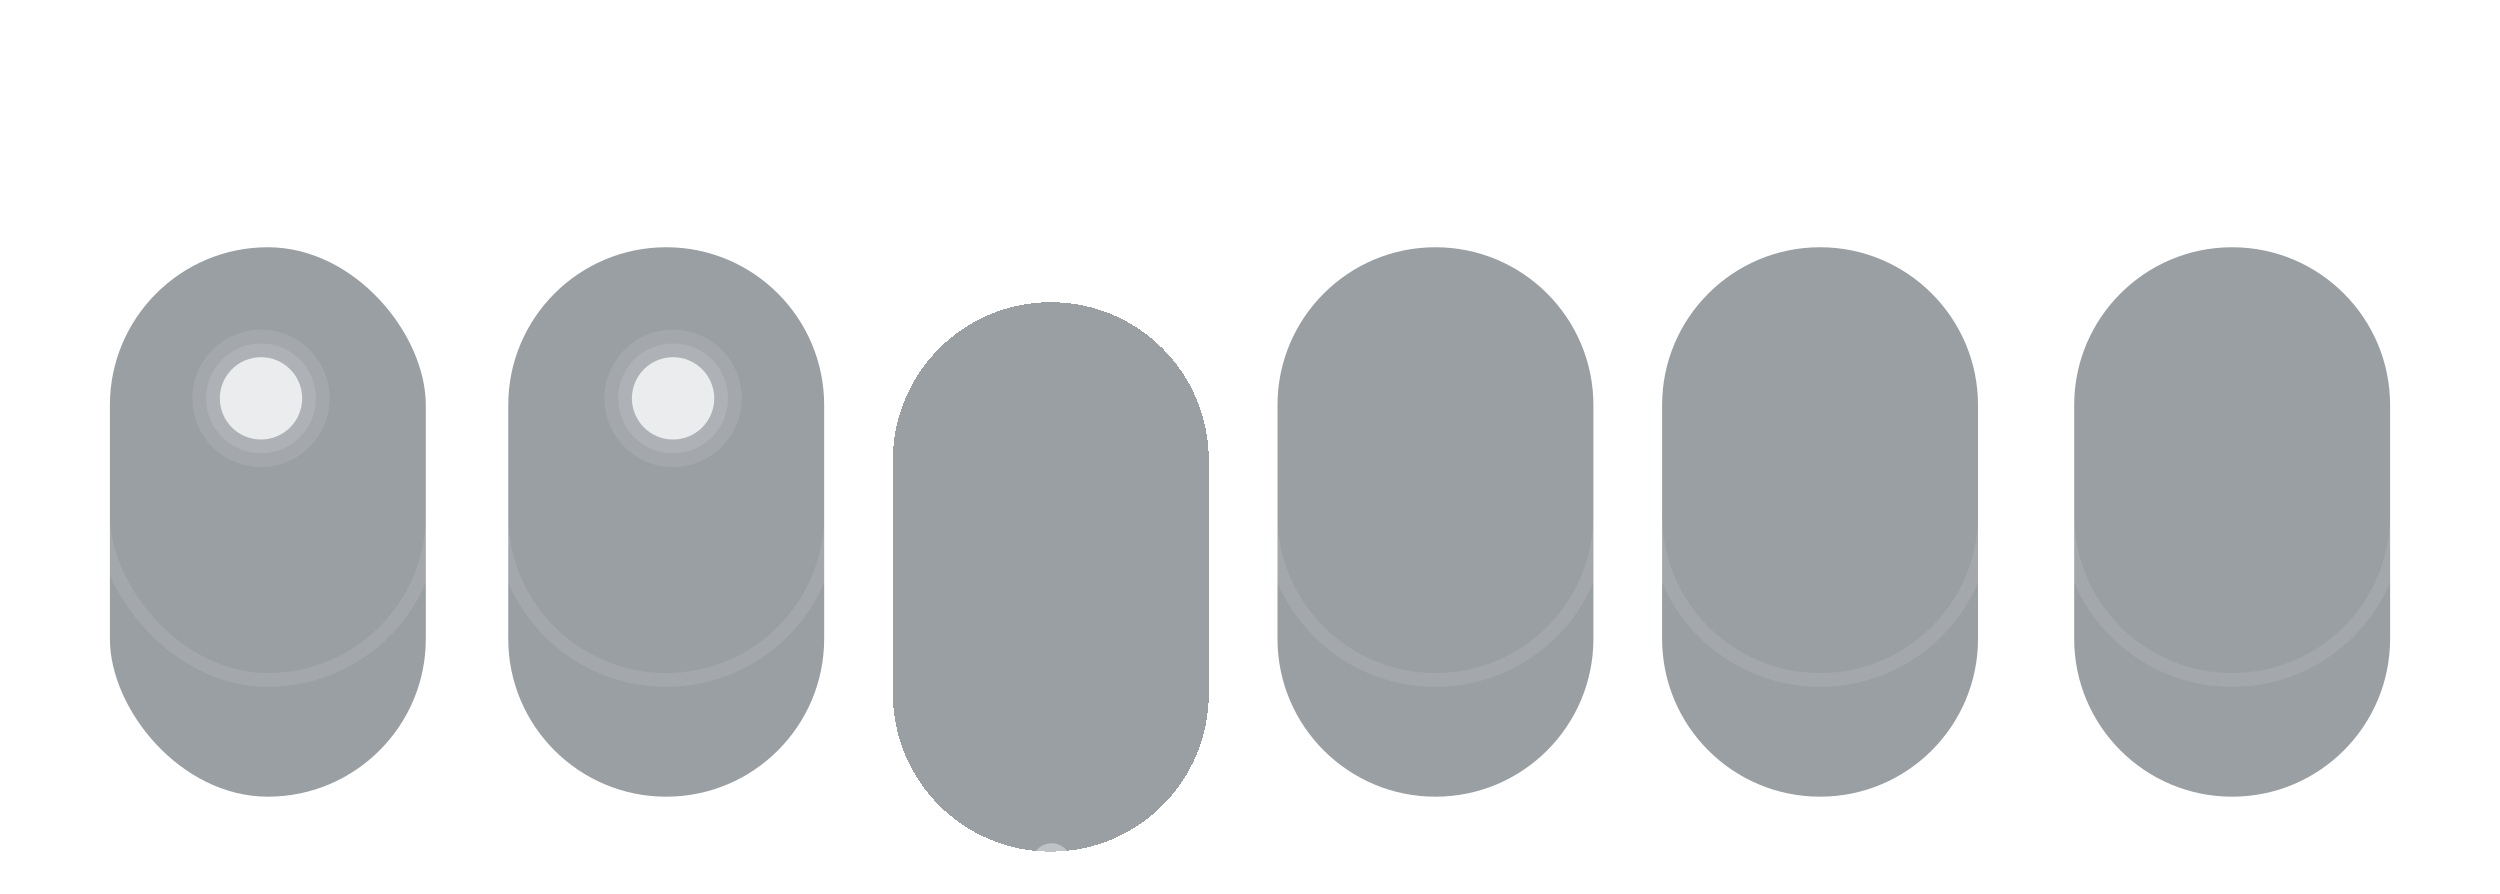
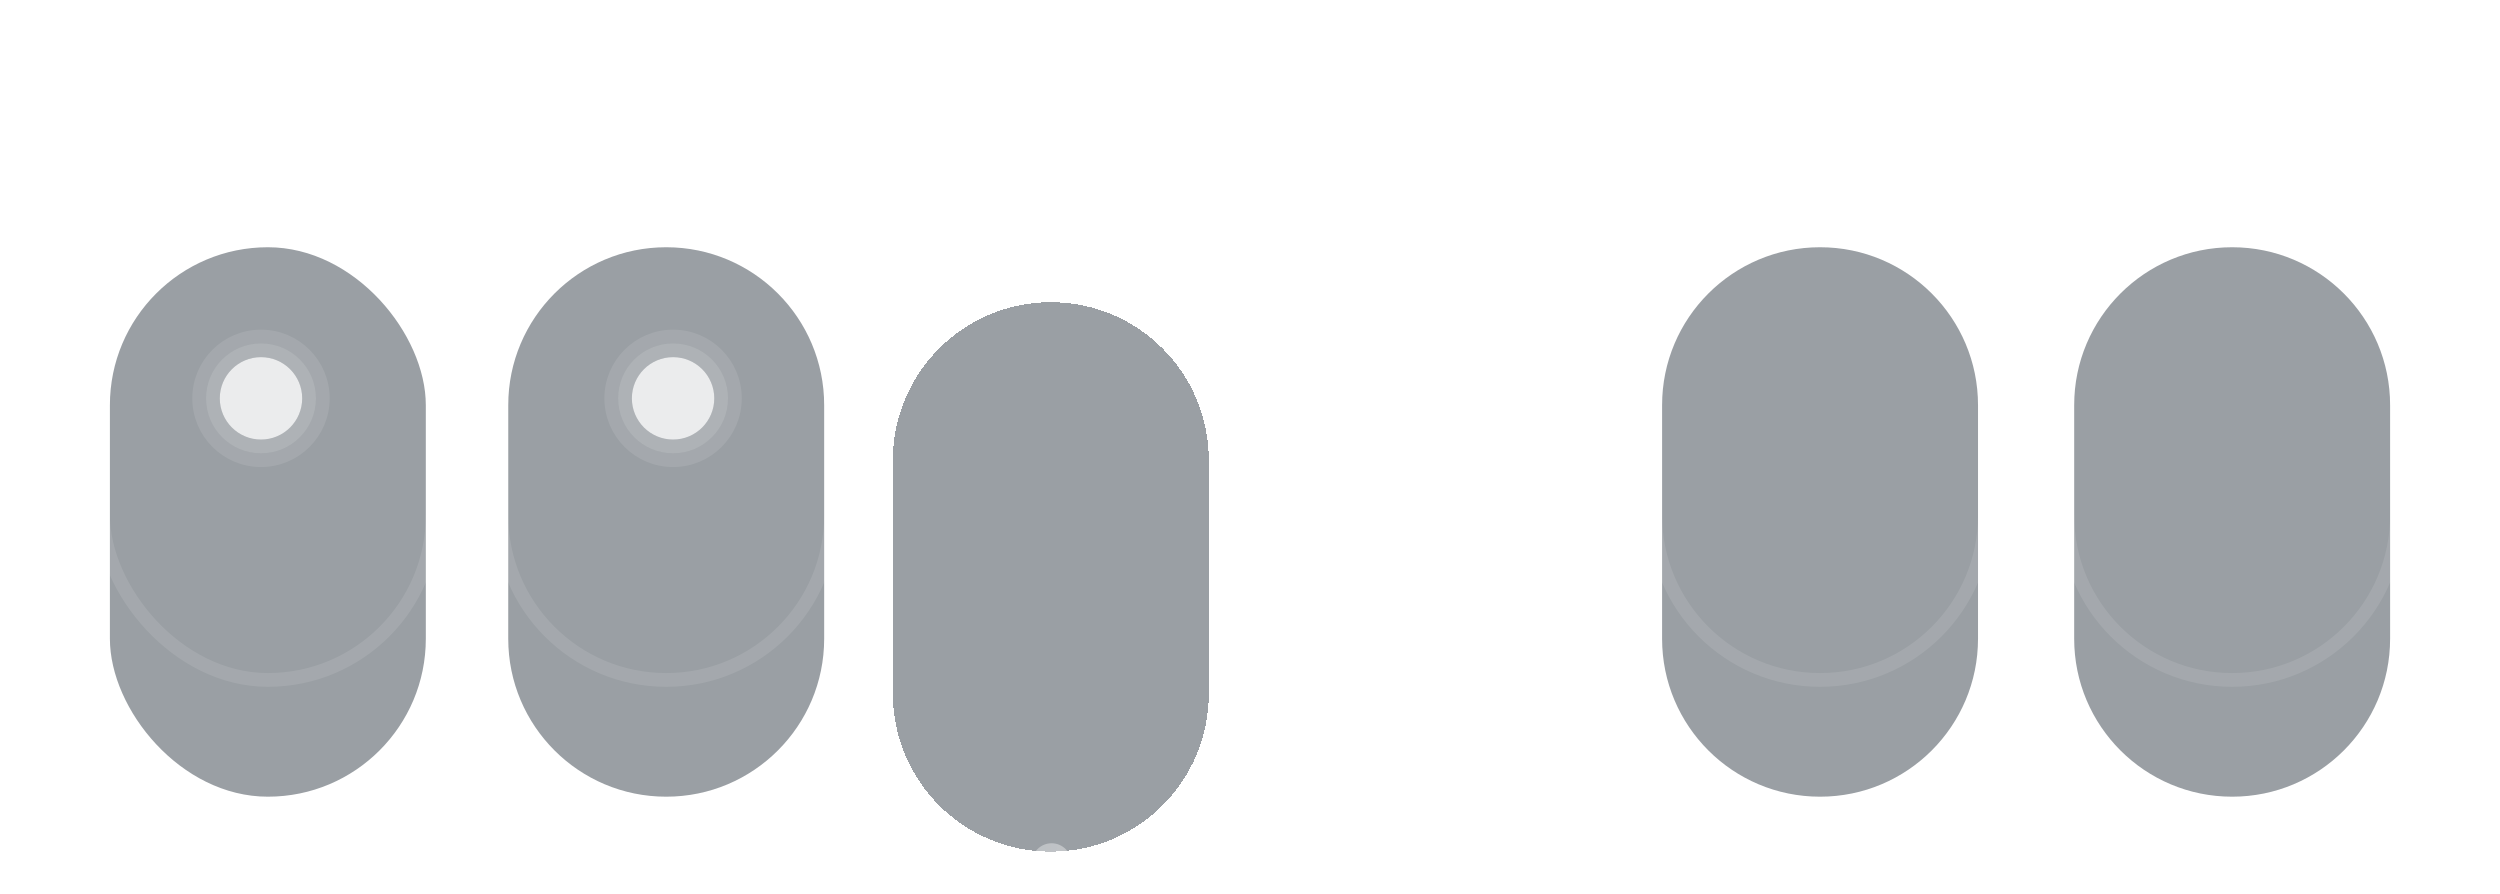
<svg xmlns="http://www.w3.org/2000/svg" width="400" height="143" viewBox="0 0 400 143" fill="none">
  <rect x="1.099" y="1.099" width="397.802" height="123.077" rx="20.879" stroke="white" stroke-opacity="0.1" stroke-width="2.198" />
  <rect x="4.396" y="4.396" width="391.209" height="116.484" rx="17.582" fill="url(#paint0_linear_3425_20643)" />
  <rect x="5.494" y="5.494" width="389.011" height="114.286" rx="16.483" stroke="url(#paint1_linear_3425_20643)" stroke-opacity="0.2" stroke-width="2.198" stroke-linecap="round" />
  <g filter="url(#filter0_i_3425_20643)">
    <rect x="17.583" y="19.779" width="50.549" height="87.912" rx="25.275" fill="#04111D" fill-opacity="0.4" />
  </g>
  <rect x="16.484" y="18.68" width="52.747" height="90.11" rx="26.374" stroke="white" stroke-opacity="0.1" stroke-width="2.198" />
  <g filter="url(#filter1_i_3425_20643)">
    <path d="M81.318 45.054C81.318 31.095 92.634 19.779 106.593 19.779C120.552 19.779 131.868 31.095 131.868 45.054V82.417C131.868 96.376 120.552 107.691 106.593 107.691C92.634 107.691 81.318 96.376 81.318 82.417V45.054Z" fill="#04111D" fill-opacity="0.4" />
  </g>
  <path d="M106.593 18.68C92.027 18.68 80.219 30.488 80.219 45.054V82.417C80.219 96.982 92.027 108.79 106.593 108.79C121.159 108.79 132.967 96.982 132.967 82.417V45.054C132.967 30.488 121.159 18.68 106.593 18.68Z" stroke="white" stroke-opacity="0.1" stroke-width="2.198" />
  <g filter="url(#filter2_di_3425_20643)">
    <path d="M142.857 45.054C142.857 31.095 154.173 19.779 168.132 19.779C182.091 19.779 193.407 31.095 193.407 45.054V82.417C193.407 96.376 182.091 107.691 168.132 107.691C154.173 107.691 142.857 96.376 142.857 82.417V45.054Z" fill="#04111D" fill-opacity="0.4" shape-rendering="crispEdges" />
    <path d="M168.132 18.68C153.566 18.68 141.759 30.488 141.759 45.054V82.417C141.759 96.982 153.566 108.79 168.132 108.79C182.698 108.79 194.506 96.982 194.506 82.417V45.054C194.506 30.488 182.698 18.68 168.132 18.68Z" stroke="white" stroke-opacity="0.6" stroke-width="2.198" shape-rendering="crispEdges" />
  </g>
  <g filter="url(#filter3_i_3425_20643)">
-     <path d="M204.396 45.054C204.396 31.095 215.712 19.779 229.671 19.779C243.63 19.779 254.946 31.095 254.946 45.054V82.417C254.946 96.376 243.63 107.691 229.671 107.691C215.712 107.691 204.396 96.376 204.396 82.417V45.054Z" fill="#04111D" fill-opacity="0.4" />
-   </g>
+     </g>
  <path d="M229.671 18.68C215.105 18.68 203.298 30.488 203.298 45.054V82.417C203.298 96.982 215.105 108.79 229.671 108.79C244.237 108.79 256.045 96.982 256.045 82.417V45.054C256.045 30.488 244.237 18.68 229.671 18.68Z" stroke="white" stroke-opacity="0.1" stroke-width="2.198" />
  <g filter="url(#filter4_i_3425_20643)">
    <path d="M265.934 45.054C265.934 31.095 277.249 19.779 291.208 19.779C305.167 19.779 316.483 31.095 316.483 45.054V82.417C316.483 96.376 305.167 107.691 291.208 107.691C277.249 107.691 265.934 96.376 265.934 82.417V45.054Z" fill="#04111D" fill-opacity="0.4" />
  </g>
  <path d="M291.208 18.68C276.643 18.68 264.835 30.488 264.835 45.054V82.417C264.835 96.982 276.643 108.79 291.208 108.79C305.774 108.79 317.582 96.982 317.582 82.417V45.054C317.582 30.488 305.774 18.68 291.208 18.68Z" stroke="white" stroke-opacity="0.1" stroke-width="2.198" />
  <g filter="url(#filter5_i_3425_20643)">
    <path d="M331.868 45.054C331.868 31.095 343.184 19.779 357.143 19.779C371.102 19.779 382.418 31.095 382.418 45.054V82.417C382.418 96.376 371.102 107.691 357.143 107.691C343.184 107.691 331.868 96.376 331.868 82.417V45.054Z" fill="#04111D" fill-opacity="0.4" />
  </g>
  <path d="M357.143 18.68C342.577 18.68 330.769 30.488 330.769 45.054V82.417C330.769 96.982 342.577 108.79 357.143 108.79C371.709 108.79 383.517 96.982 383.517 82.417V45.054C383.517 30.488 371.709 18.68 357.143 18.68Z" stroke="white" stroke-opacity="0.1" stroke-width="2.198" />
  <circle cx="41.759" cy="63.737" r="6.593" fill="white" fill-opacity="0.8" />
  <circle cx="41.759" cy="63.737" r="7.692" stroke="white" stroke-opacity="0.2" stroke-width="2.198" />
  <circle cx="41.759" cy="63.736" r="9.89" stroke="white" stroke-opacity="0.1" stroke-width="2.198" />
  <circle cx="107.692" cy="63.737" r="6.593" fill="white" fill-opacity="0.8" />
  <circle cx="107.692" cy="63.737" r="7.692" stroke="white" stroke-opacity="0.2" stroke-width="2.198" />
  <circle cx="107.692" cy="63.736" r="9.89" stroke="white" stroke-opacity="0.1" stroke-width="2.198" />
  <path fill-rule="evenodd" clip-rule="evenodd" d="M3.175 141.269C4.928 141.269 6.349 139.848 6.349 138.095C6.349 136.341 4.928 134.92 3.175 134.92C1.421 134.92 0 136.341 0 138.095C0 139.848 1.421 141.269 3.175 141.269ZM15.873 141.269C17.626 141.269 19.047 139.848 19.047 138.095C19.047 136.341 17.626 134.92 15.873 134.92C14.12 134.92 12.698 136.341 12.698 138.095C12.698 139.848 14.12 141.269 15.873 141.269ZM31.747 138.095C31.747 139.848 30.325 141.269 28.572 141.269C26.819 141.269 25.397 139.848 25.397 138.095C25.397 136.341 26.819 134.92 28.572 134.92C30.325 134.92 31.747 136.341 31.747 138.095ZM41.269 141.269C43.023 141.269 44.444 139.848 44.444 138.095C44.444 136.341 43.023 134.92 41.269 134.92C39.516 134.92 38.095 136.341 38.095 138.095C38.095 139.848 39.516 141.269 41.269 141.269ZM57.142 138.095C57.142 139.848 55.721 141.269 53.968 141.269C52.214 141.269 50.793 139.848 50.793 138.095C50.793 136.341 52.214 134.92 53.968 134.92C55.721 134.92 57.142 136.341 57.142 138.095ZM66.667 141.269C68.42 141.269 69.841 139.848 69.841 138.095C69.841 136.341 68.42 134.92 66.667 134.92C64.913 134.92 63.492 136.341 63.492 138.095C63.492 139.848 64.913 141.269 66.667 141.269ZM82.54 138.095C82.54 139.848 81.118 141.269 79.365 141.269C77.612 141.269 76.19 139.848 76.19 138.095C76.19 136.341 77.612 134.92 79.365 134.92C81.118 134.92 82.54 136.341 82.54 138.095ZM92.064 141.269C93.817 141.269 95.239 139.848 95.239 138.095C95.239 136.341 93.817 134.92 92.064 134.92C90.311 134.92 88.89 136.341 88.89 138.095C88.89 139.848 90.311 141.269 92.064 141.269ZM107.936 138.095C107.936 139.848 106.515 141.269 104.761 141.269C103.008 141.269 101.587 139.848 101.587 138.095C101.587 136.341 103.008 134.92 104.761 134.92C106.515 134.92 107.936 136.341 107.936 138.095ZM117.46 141.269C119.213 141.269 120.634 139.848 120.634 138.095C120.634 136.341 119.213 134.92 117.46 134.92C115.706 134.92 114.285 136.341 114.285 138.095C114.285 139.848 115.706 141.269 117.46 141.269ZM133.334 138.095C133.334 139.848 131.912 141.269 130.159 141.269C128.406 141.269 126.984 139.848 126.984 138.095C126.984 136.341 128.406 134.92 130.159 134.92C131.912 134.92 133.334 136.341 133.334 138.095ZM142.857 141.269C144.611 141.269 146.032 139.848 146.032 138.095C146.032 136.341 144.611 134.92 142.857 134.92C141.104 134.92 139.683 136.341 139.683 138.095C139.683 139.848 141.104 141.269 142.857 141.269ZM158.731 138.095C158.731 139.848 157.31 141.269 155.556 141.269C153.803 141.269 152.382 139.848 152.382 138.095C152.382 136.341 153.803 134.92 155.556 134.92C157.31 134.92 158.731 136.341 158.731 138.095ZM168.254 141.269C170.007 141.269 171.428 139.848 171.428 138.095C171.428 136.341 170.007 134.92 168.254 134.92C166.5 134.92 165.079 136.341 165.079 138.095C165.079 139.848 166.5 141.269 168.254 141.269ZM184.127 138.095C184.127 139.848 182.705 141.269 180.952 141.269C179.199 141.269 177.778 139.848 177.778 138.095C177.778 136.341 179.199 134.92 180.952 134.92C182.705 134.92 184.127 136.341 184.127 138.095ZM193.651 141.269C195.404 141.269 196.826 139.848 196.826 138.095C196.826 136.341 195.404 134.92 193.651 134.92C191.898 134.92 190.477 136.341 190.477 138.095C190.477 139.848 191.898 141.269 193.651 141.269ZM209.524 138.095C209.524 139.848 208.103 141.269 206.349 141.269C204.596 141.269 203.175 139.848 203.175 138.095C203.175 136.341 204.596 134.92 206.349 134.92C208.103 134.92 209.524 136.341 209.524 138.095ZM219.048 141.269C220.801 141.269 222.222 139.848 222.222 138.095C222.222 136.341 220.801 134.92 219.048 134.92C217.294 134.92 215.873 136.341 215.873 138.095C215.873 139.848 217.294 141.269 219.048 141.269ZM234.921 138.095C234.921 139.848 233.499 141.269 231.746 141.269C229.993 141.269 228.571 139.848 228.571 138.095C228.571 136.341 229.993 134.92 231.746 134.92C233.499 134.92 234.921 136.341 234.921 138.095ZM244.444 141.269C246.198 141.269 247.619 139.848 247.619 138.095C247.619 136.341 246.198 134.92 244.444 134.92C242.691 134.92 241.27 136.341 241.27 138.095C241.27 139.848 242.691 141.269 244.444 141.269ZM260.317 138.095C260.317 139.848 258.896 141.269 257.142 141.269C255.389 141.269 253.968 139.848 253.968 138.095C253.968 136.341 255.389 134.92 257.142 134.92C258.896 134.92 260.317 136.341 260.317 138.095ZM269.841 141.269C271.595 141.269 273.016 139.848 273.016 138.095C273.016 136.341 271.595 134.92 269.841 134.92C268.088 134.92 266.667 136.341 266.667 138.095C266.667 139.848 268.088 141.269 269.841 141.269ZM285.714 138.095C285.714 139.848 284.293 141.269 282.54 141.269C280.787 141.269 279.365 139.848 279.365 138.095C279.365 136.341 280.787 134.92 282.54 134.92C284.293 134.92 285.714 136.341 285.714 138.095ZM295.238 141.269C296.991 141.269 298.413 139.848 298.413 138.095C298.413 136.341 296.991 134.92 295.238 134.92C293.485 134.92 292.063 136.341 292.063 138.095C292.063 139.848 293.485 141.269 295.238 141.269ZM311.111 138.095C311.111 139.848 309.69 141.269 307.936 141.269C306.183 141.269 304.762 139.848 304.762 138.095C304.762 136.341 306.183 134.92 307.936 134.92C309.69 134.92 311.111 136.341 311.111 138.095ZM320.635 141.269C322.388 141.269 323.809 139.848 323.809 138.095C323.809 136.341 322.388 134.92 320.635 134.92C318.881 134.92 317.46 136.341 317.46 138.095C317.46 139.848 318.881 141.269 320.635 141.269ZM336.508 138.095C336.508 139.848 335.087 141.269 333.334 141.269C331.58 141.269 330.159 139.848 330.159 138.095C330.159 136.341 331.58 134.92 333.334 134.92C335.087 134.92 336.508 136.341 336.508 138.095ZM346.032 141.269C347.785 141.269 349.207 139.848 349.207 138.095C349.207 136.341 347.785 134.92 346.032 134.92C344.279 134.92 342.858 136.341 342.858 138.095C342.858 139.848 344.279 141.269 346.032 141.269ZM361.904 138.095C361.904 139.848 360.483 141.269 358.729 141.269C356.976 141.269 355.555 139.848 355.555 138.095C355.555 136.341 356.976 134.92 358.729 134.92C360.483 134.92 361.904 136.341 361.904 138.095ZM371.428 141.269C373.182 141.269 374.603 139.848 374.603 138.095C374.603 136.341 373.182 134.92 371.428 134.92C369.675 134.92 368.254 136.341 368.254 138.095C368.254 139.848 369.675 141.269 371.428 141.269ZM387.301 138.095C387.301 139.848 385.88 141.269 384.127 141.269C382.373 141.269 380.952 139.848 380.952 138.095C380.952 136.341 382.373 134.92 384.127 134.92C385.88 134.92 387.301 136.341 387.301 138.095ZM396.826 141.269C398.579 141.269 400.001 139.848 400.001 138.095C400.001 136.341 398.579 134.92 396.826 134.92C395.073 134.92 393.651 136.341 393.651 138.095C393.651 139.848 395.073 141.269 396.826 141.269Z" fill="url(#paint2_linear_3425_20643)" />
  <defs>
    <filter id="filter0_i_3425_20643" x="15.385" y="17.581" width="54.945" height="112.088" filterUnits="userSpaceOnUse" color-interpolation-filters="sRGB">
      <feFlood flood-opacity="0" result="BackgroundImageFix" />
      <feBlend mode="normal" in="SourceGraphic" in2="BackgroundImageFix" result="shape" />
      <feColorMatrix in="SourceAlpha" type="matrix" values="0 0 0 0 0 0 0 0 0 0 0 0 0 0 0 0 0 0 127 0" result="hardAlpha" />
      <feOffset dy="19.78" />
      <feGaussianBlur stdDeviation="9.89" />
      <feComposite in2="hardAlpha" operator="arithmetic" k2="-1" k3="1" />
      <feColorMatrix type="matrix" values="0 0 0 0 0 0 0 0 0 0 0 0 0 0 0 0 0 0 0.25 0" />
      <feBlend mode="normal" in2="shape" result="effect1_innerShadow_3425_20643" />
    </filter>
    <filter id="filter1_i_3425_20643" x="79.12" y="17.581" width="54.945" height="112.088" filterUnits="userSpaceOnUse" color-interpolation-filters="sRGB">
      <feFlood flood-opacity="0" result="BackgroundImageFix" />
      <feBlend mode="normal" in="SourceGraphic" in2="BackgroundImageFix" result="shape" />
      <feColorMatrix in="SourceAlpha" type="matrix" values="0 0 0 0 0 0 0 0 0 0 0 0 0 0 0 0 0 0 127 0" result="hardAlpha" />
      <feOffset dy="19.78" />
      <feGaussianBlur stdDeviation="9.89" />
      <feComposite in2="hardAlpha" operator="arithmetic" k2="-1" k3="1" />
      <feColorMatrix type="matrix" values="0 0 0 0 0 0 0 0 0 0 0 0 0 0 0 0 0 0 0.25 0" />
      <feBlend mode="normal" in2="shape" result="effect1_innerShadow_3425_20643" />
    </filter>
    <filter id="filter2_di_3425_20643" x="116.483" y="2.197" width="103.297" height="140.66" filterUnits="userSpaceOnUse" color-interpolation-filters="sRGB">
      <feFlood flood-opacity="0" result="BackgroundImageFix" />
      <feColorMatrix in="SourceAlpha" type="matrix" values="0 0 0 0 0 0 0 0 0 0 0 0 0 0 0 0 0 0 127 0" result="hardAlpha" />
      <feOffset dy="8.791" />
      <feGaussianBlur stdDeviation="12.088" />
      <feComposite in2="hardAlpha" operator="out" />
      <feColorMatrix type="matrix" values="0 0 0 0 0 0 0 0 0 0.773 0 0 0 0 1 0 0 0 0.1 0" />
      <feBlend mode="normal" in2="BackgroundImageFix" result="effect1_dropShadow_3425_20643" />
      <feBlend mode="normal" in="SourceGraphic" in2="effect1_dropShadow_3425_20643" result="shape" />
      <feColorMatrix in="SourceAlpha" type="matrix" values="0 0 0 0 0 0 0 0 0 0 0 0 0 0 0 0 0 0 127 0" result="hardAlpha" />
      <feOffset dy="19.78" />
      <feGaussianBlur stdDeviation="9.89" />
      <feComposite in2="hardAlpha" operator="arithmetic" k2="-1" k3="1" />
      <feColorMatrix type="matrix" values="0 0 0 0 0 0 0 0 0 0 0 0 0 0 0 0 0 0 0.25 0" />
      <feBlend mode="normal" in2="shape" result="effect2_innerShadow_3425_20643" />
    </filter>
    <filter id="filter3_i_3425_20643" x="202.198" y="17.581" width="54.945" height="112.088" filterUnits="userSpaceOnUse" color-interpolation-filters="sRGB">
      <feFlood flood-opacity="0" result="BackgroundImageFix" />
      <feBlend mode="normal" in="SourceGraphic" in2="BackgroundImageFix" result="shape" />
      <feColorMatrix in="SourceAlpha" type="matrix" values="0 0 0 0 0 0 0 0 0 0 0 0 0 0 0 0 0 0 127 0" result="hardAlpha" />
      <feOffset dy="19.78" />
      <feGaussianBlur stdDeviation="9.89" />
      <feComposite in2="hardAlpha" operator="arithmetic" k2="-1" k3="1" />
      <feColorMatrix type="matrix" values="0 0 0 0 0 0 0 0 0 0 0 0 0 0 0 0 0 0 0.25 0" />
      <feBlend mode="normal" in2="shape" result="effect1_innerShadow_3425_20643" />
    </filter>
    <filter id="filter4_i_3425_20643" x="263.735" y="17.581" width="54.945" height="112.088" filterUnits="userSpaceOnUse" color-interpolation-filters="sRGB">
      <feFlood flood-opacity="0" result="BackgroundImageFix" />
      <feBlend mode="normal" in="SourceGraphic" in2="BackgroundImageFix" result="shape" />
      <feColorMatrix in="SourceAlpha" type="matrix" values="0 0 0 0 0 0 0 0 0 0 0 0 0 0 0 0 0 0 127 0" result="hardAlpha" />
      <feOffset dy="19.78" />
      <feGaussianBlur stdDeviation="9.89" />
      <feComposite in2="hardAlpha" operator="arithmetic" k2="-1" k3="1" />
      <feColorMatrix type="matrix" values="0 0 0 0 0 0 0 0 0 0 0 0 0 0 0 0 0 0 0.25 0" />
      <feBlend mode="normal" in2="shape" result="effect1_innerShadow_3425_20643" />
    </filter>
    <filter id="filter5_i_3425_20643" x="329.67" y="17.581" width="54.945" height="112.088" filterUnits="userSpaceOnUse" color-interpolation-filters="sRGB">
      <feFlood flood-opacity="0" result="BackgroundImageFix" />
      <feBlend mode="normal" in="SourceGraphic" in2="BackgroundImageFix" result="shape" />
      <feColorMatrix in="SourceAlpha" type="matrix" values="0 0 0 0 0 0 0 0 0 0 0 0 0 0 0 0 0 0 127 0" result="hardAlpha" />
      <feOffset dy="19.78" />
      <feGaussianBlur stdDeviation="9.89" />
      <feComposite in2="hardAlpha" operator="arithmetic" k2="-1" k3="1" />
      <feColorMatrix type="matrix" values="0 0 0 0 0 0 0 0 0 0 0 0 0 0 0 0 0 0 0.25 0" />
      <feBlend mode="normal" in2="shape" result="effect1_innerShadow_3425_20643" />
    </filter>
    <linearGradient id="paint0_linear_3425_20643" x1="200" y1="4.396" x2="200" y2="120.879" gradientUnits="userSpaceOnUse">
      <stop stop-color="white" stop-opacity="0.06" />
      <stop offset="1" stop-color="white" stop-opacity="0.06" />
    </linearGradient>
    <linearGradient id="paint1_linear_3425_20643" x1="200" y1="-0.755" x2="200" y2="120.879" gradientUnits="userSpaceOnUse">
      <stop stop-color="white" stop-opacity="0.3" />
      <stop offset="1" stop-color="white" stop-opacity="0" />
    </linearGradient>
    <linearGradient id="paint2_linear_3425_20643" x1="0" y1="138.095" x2="400.001" y2="138.095" gradientUnits="userSpaceOnUse">
      <stop offset="0.202" stop-color="white" stop-opacity="0" />
      <stop offset="0.5" stop-color="white" stop-opacity="0.5" />
      <stop offset="0.797" stop-color="white" stop-opacity="0" />
    </linearGradient>
  </defs>
</svg>